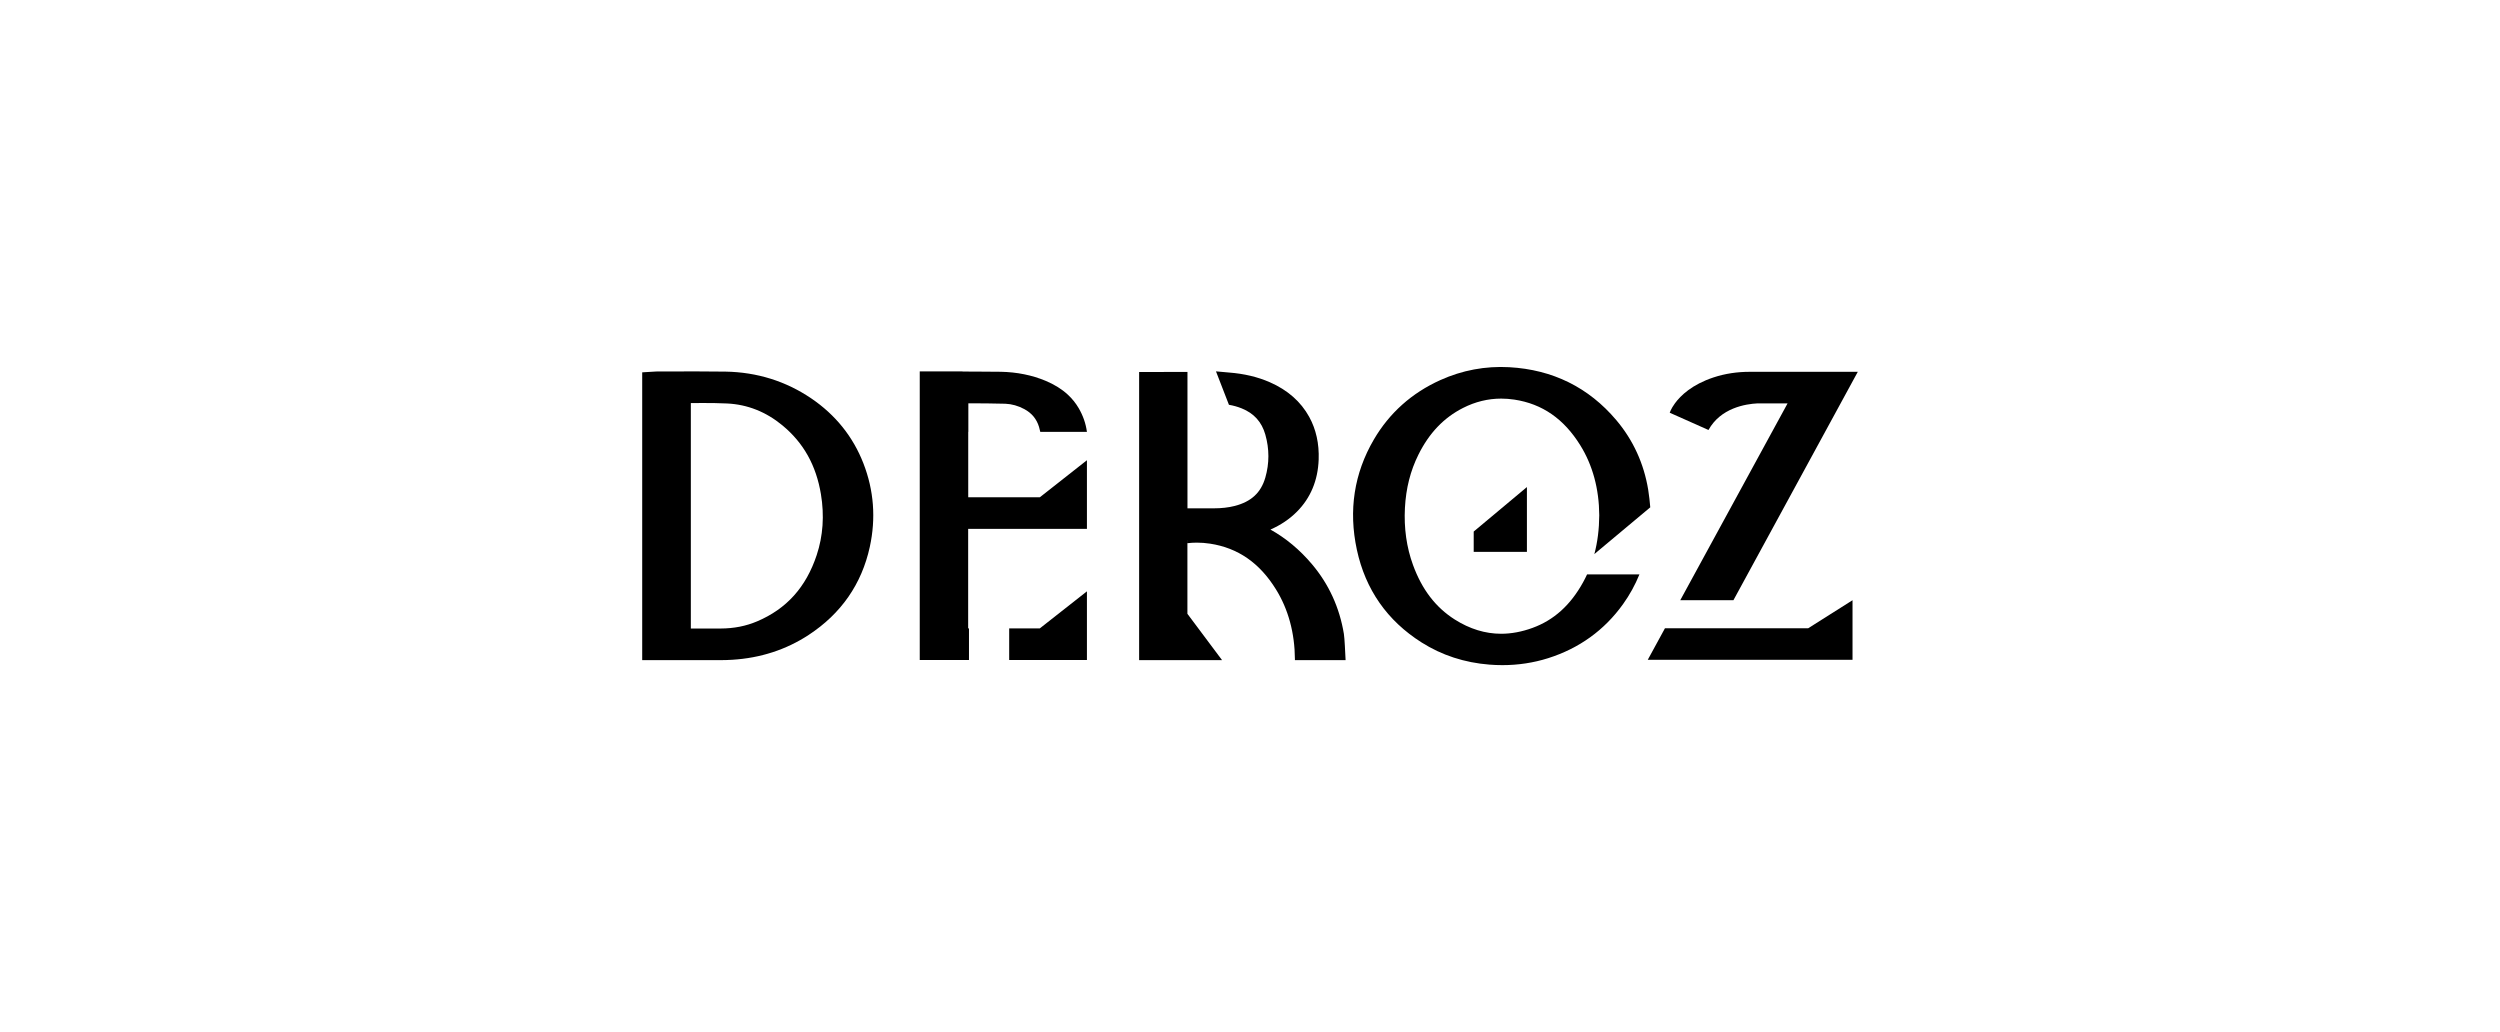
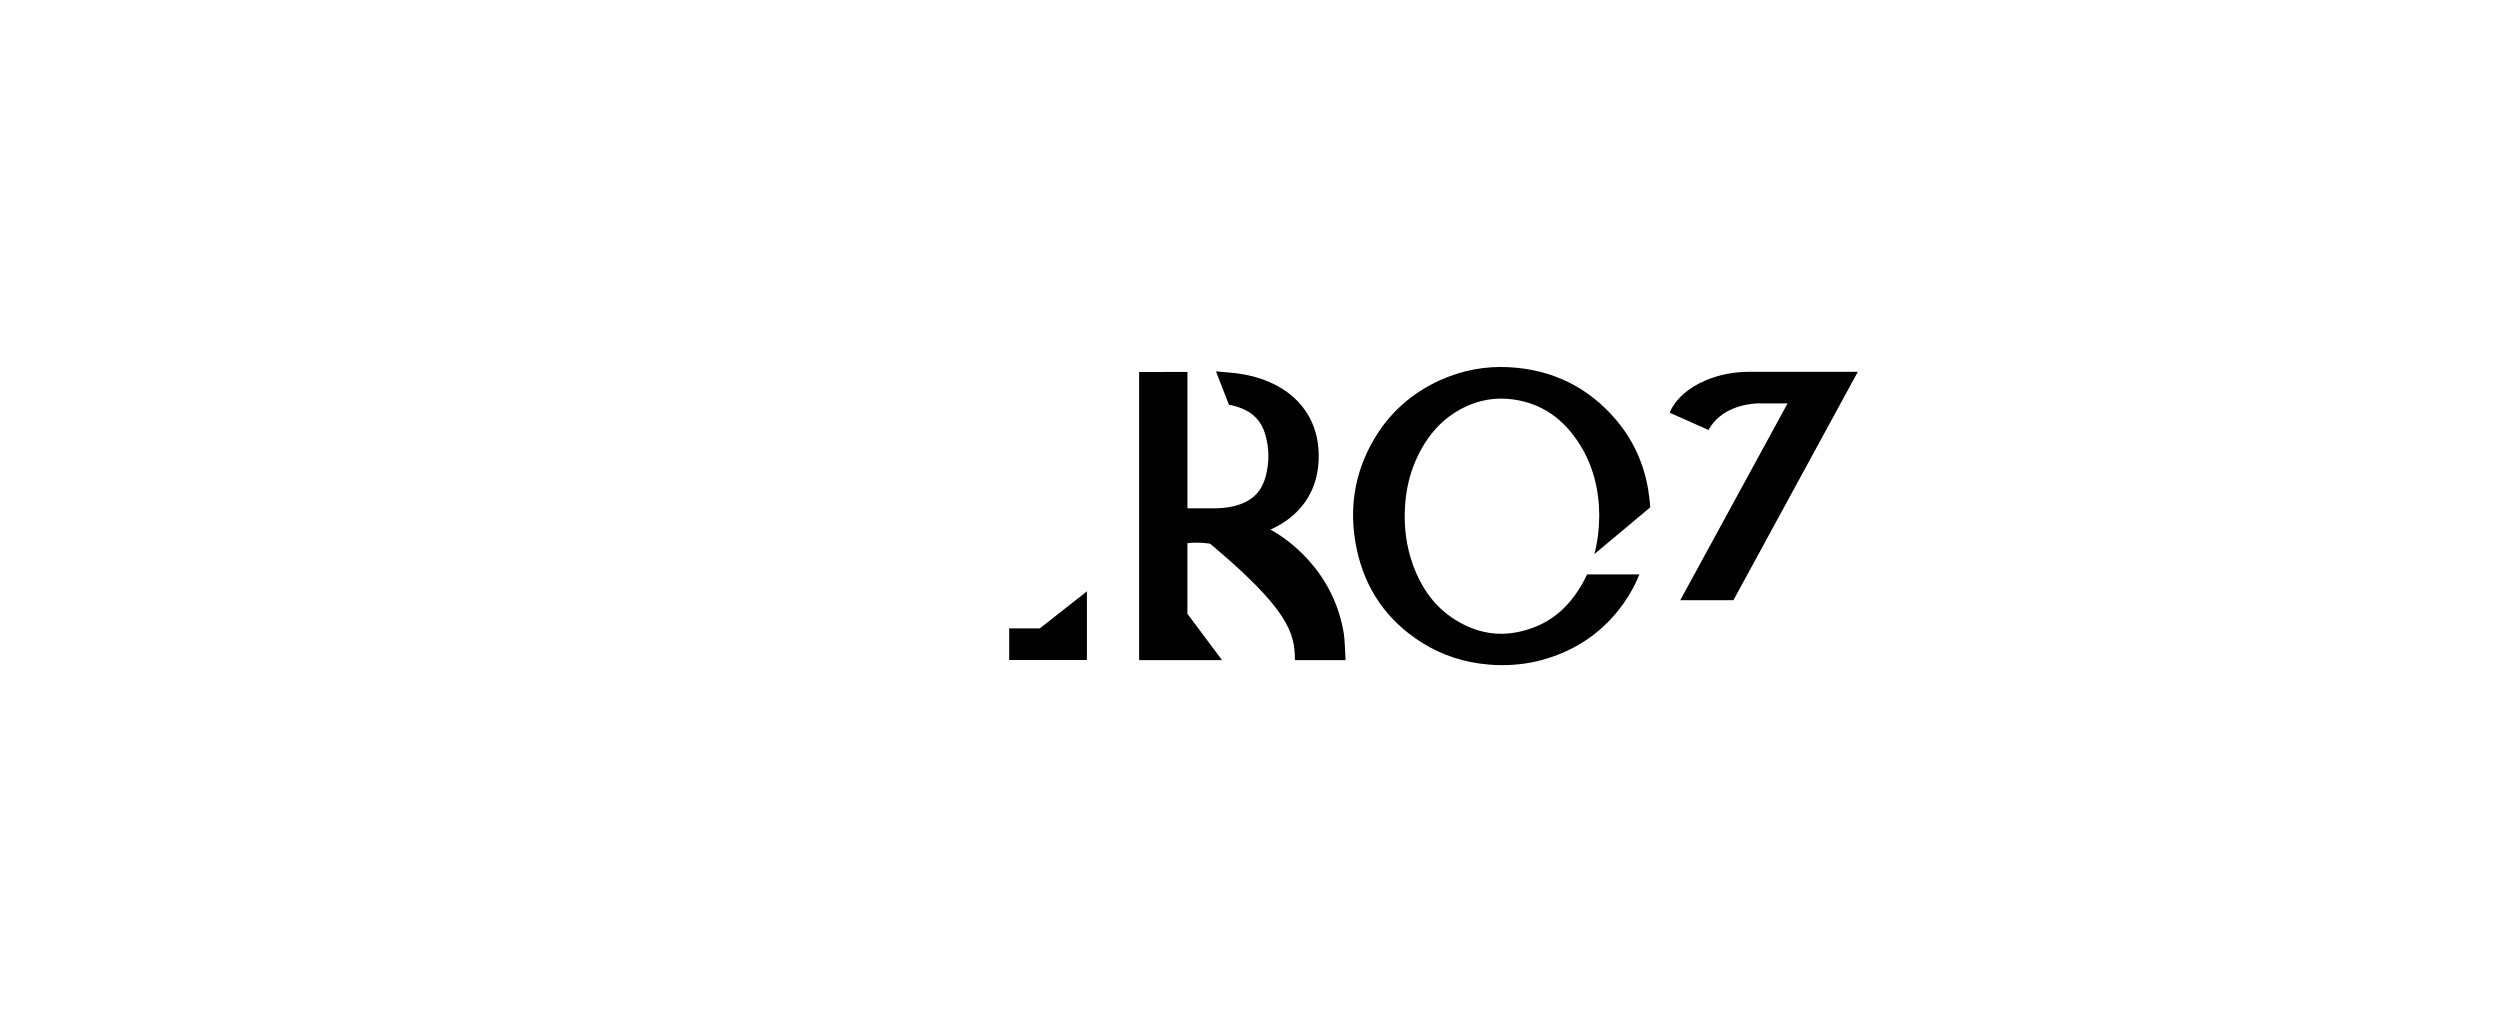
<svg xmlns="http://www.w3.org/2000/svg" width="218" height="90" viewBox="0 0 218 90" fill="none">
-   <path d="M70.736 34.736C68.522 33.236 66.01 32.452 63.268 32.405C62.523 32.392 61.71 32.387 60.711 32.387C60.17 32.387 59.628 32.388 59.086 32.39C58.546 32.391 58.007 32.393 57.467 32.393H57.281C57.221 32.393 57.161 32.397 57.096 32.402L56 32.468V57.566L60.128 57.566C61.02 57.566 61.911 57.566 62.802 57.565C63.16 57.564 63.515 57.553 63.857 57.532C66.315 57.38 68.555 56.651 70.514 55.367C73.346 53.512 75.14 50.928 75.847 47.687C76.389 45.205 76.203 42.758 75.293 40.416C74.388 38.083 72.854 36.172 70.736 34.736ZM71.216 48.404C70.289 51.201 68.59 53.091 66.023 54.181C65.043 54.597 64.003 54.802 62.842 54.807C62.362 54.81 61.882 54.81 61.402 54.81L60.241 54.81V35.147C60.333 35.147 60.425 35.147 60.517 35.146C60.802 35.144 61.088 35.143 61.373 35.143C61.934 35.143 62.673 35.148 63.402 35.183C65.176 35.268 66.801 35.912 68.232 37.097C70.071 38.618 71.167 40.579 71.585 43.094C71.893 44.949 71.769 46.735 71.216 48.404Z" fill="black" />
  <path d="M88.001 54.794V57.551H94.78V51.564L90.673 54.794H88.001Z" fill="black" />
-   <path d="M84.44 35.168C85.212 35.171 86.896 35.175 87.668 35.206C88.231 35.229 88.786 35.386 89.316 35.671C89.972 36.025 90.394 36.535 90.605 37.232C90.648 37.373 90.682 37.515 90.712 37.657H94.78C94.681 36.932 94.442 36.239 94.058 35.585C93.803 35.15 93.49 34.763 93.117 34.417C92.592 33.931 91.948 33.529 91.17 33.204C89.989 32.711 88.678 32.447 87.273 32.419C86.99 32.413 85.82 32.409 85.541 32.406C84.978 32.4 84.431 32.398 83.932 32.398V32.386H80.202V57.55H84.495V54.794H84.424V46.119H94.78V40.132L90.673 43.362H84.43V37.657H84.44V35.168Z" fill="black" />
  <path d="M138.042 50.781C136.943 52.769 135.505 54.068 133.643 54.75C132.713 55.091 131.789 55.264 130.898 55.264C129.514 55.264 128.153 54.845 126.852 54.019C125.185 52.96 123.994 51.404 123.213 49.262C122.652 47.724 122.416 46.049 122.51 44.286C122.602 42.571 122.987 41.053 123.687 39.645C124.623 37.76 125.895 36.428 127.574 35.574C128.64 35.032 129.759 34.758 130.902 34.758C131.281 34.758 131.67 34.788 132.058 34.847C134.49 35.219 136.367 36.52 137.797 38.822C138.883 40.57 139.441 42.632 139.455 44.934C139.446 46.153 139.305 47.274 139.028 48.315L143.903 44.239C143.858 43.743 143.81 43.23 143.724 42.711C143.348 40.421 142.412 38.377 140.942 36.636C138.533 33.783 135.393 32.231 131.607 32.02C129.529 31.905 127.502 32.284 125.597 33.144C123.106 34.268 121.156 36.011 119.802 38.325C118.077 41.27 117.579 44.505 118.319 47.941C119.066 51.406 120.965 54.125 123.966 56.024C125.721 57.135 127.71 57.785 129.876 57.955C130.258 57.985 130.641 58 131.015 58C132.386 58 133.725 57.796 134.996 57.394C137.706 56.536 139.903 54.952 141.526 52.685C142.106 51.876 142.584 51.009 142.959 50.087H138.393C138.284 50.323 138.167 50.554 138.042 50.781Z" fill="black" />
-   <path d="M128.507 48.123H133.147V42.471L128.507 46.351V48.123Z" fill="black" />
-   <path d="M114.403 49.197C113.337 47.934 112.127 46.927 110.782 46.178C111.685 45.78 112.45 45.265 113.095 44.616C114.284 43.419 114.921 41.891 114.988 40.077C115.039 38.695 114.762 37.443 114.165 36.356C113.435 35.027 112.278 34.009 110.728 33.331C109.664 32.865 108.488 32.587 107.163 32.484L106.033 32.383L107.163 35.298C107.544 35.363 107.916 35.466 108.274 35.61C109.347 36.042 110.022 36.79 110.337 37.897C110.693 39.148 110.693 40.408 110.338 41.64C109.958 42.958 109.111 43.745 107.672 44.117C107.126 44.257 106.521 44.327 105.823 44.327C105.175 44.328 104.526 44.328 103.877 44.328H103.547V32.435L99.332 32.436V57.561H106.561L103.542 53.523V47.092H103.546V47.366C103.817 47.335 104.089 47.318 104.363 47.318C104.742 47.318 105.131 47.348 105.519 47.407C107.951 47.78 109.829 49.08 111.258 51.383C112.344 53.131 112.902 55.192 112.917 57.495C112.917 57.517 112.916 57.539 112.915 57.561H117.336C117.297 56.85 117.253 55.684 117.186 55.272C116.809 52.982 115.874 50.938 114.403 49.197Z" fill="black" />
+   <path d="M114.403 49.197C113.337 47.934 112.127 46.927 110.782 46.178C111.685 45.78 112.45 45.265 113.095 44.616C114.284 43.419 114.921 41.891 114.988 40.077C115.039 38.695 114.762 37.443 114.165 36.356C113.435 35.027 112.278 34.009 110.728 33.331C109.664 32.865 108.488 32.587 107.163 32.484L106.033 32.383L107.163 35.298C107.544 35.363 107.916 35.466 108.274 35.61C109.347 36.042 110.022 36.79 110.337 37.897C110.693 39.148 110.693 40.408 110.338 41.64C109.958 42.958 109.111 43.745 107.672 44.117C107.126 44.257 106.521 44.327 105.823 44.327C105.175 44.328 104.526 44.328 103.877 44.328H103.547V32.435L99.332 32.436V57.561H106.561L103.542 53.523V47.092H103.546V47.366C103.817 47.335 104.089 47.318 104.363 47.318C104.742 47.318 105.131 47.348 105.519 47.407C112.344 53.131 112.902 55.192 112.917 57.495C112.917 57.517 112.916 57.539 112.915 57.561H117.336C117.297 56.85 117.253 55.684 117.186 55.272C116.809 52.982 115.874 50.938 114.403 49.197Z" fill="black" />
  <path d="M153.269 35.174H155.877L146.518 52.339H151.154L162 32.422H152.572C151.503 32.422 150.437 32.574 149.421 32.91C147.541 33.533 146.549 34.492 146.052 35.174C145.707 35.648 145.599 35.989 145.599 35.989L148.979 37.495C150.045 35.564 152.233 35.223 153.269 35.174Z" fill="black" />
-   <path d="M145.183 54.786L143.684 57.536H161.54V52.339L157.671 54.786H145.183Z" fill="black" />
</svg>